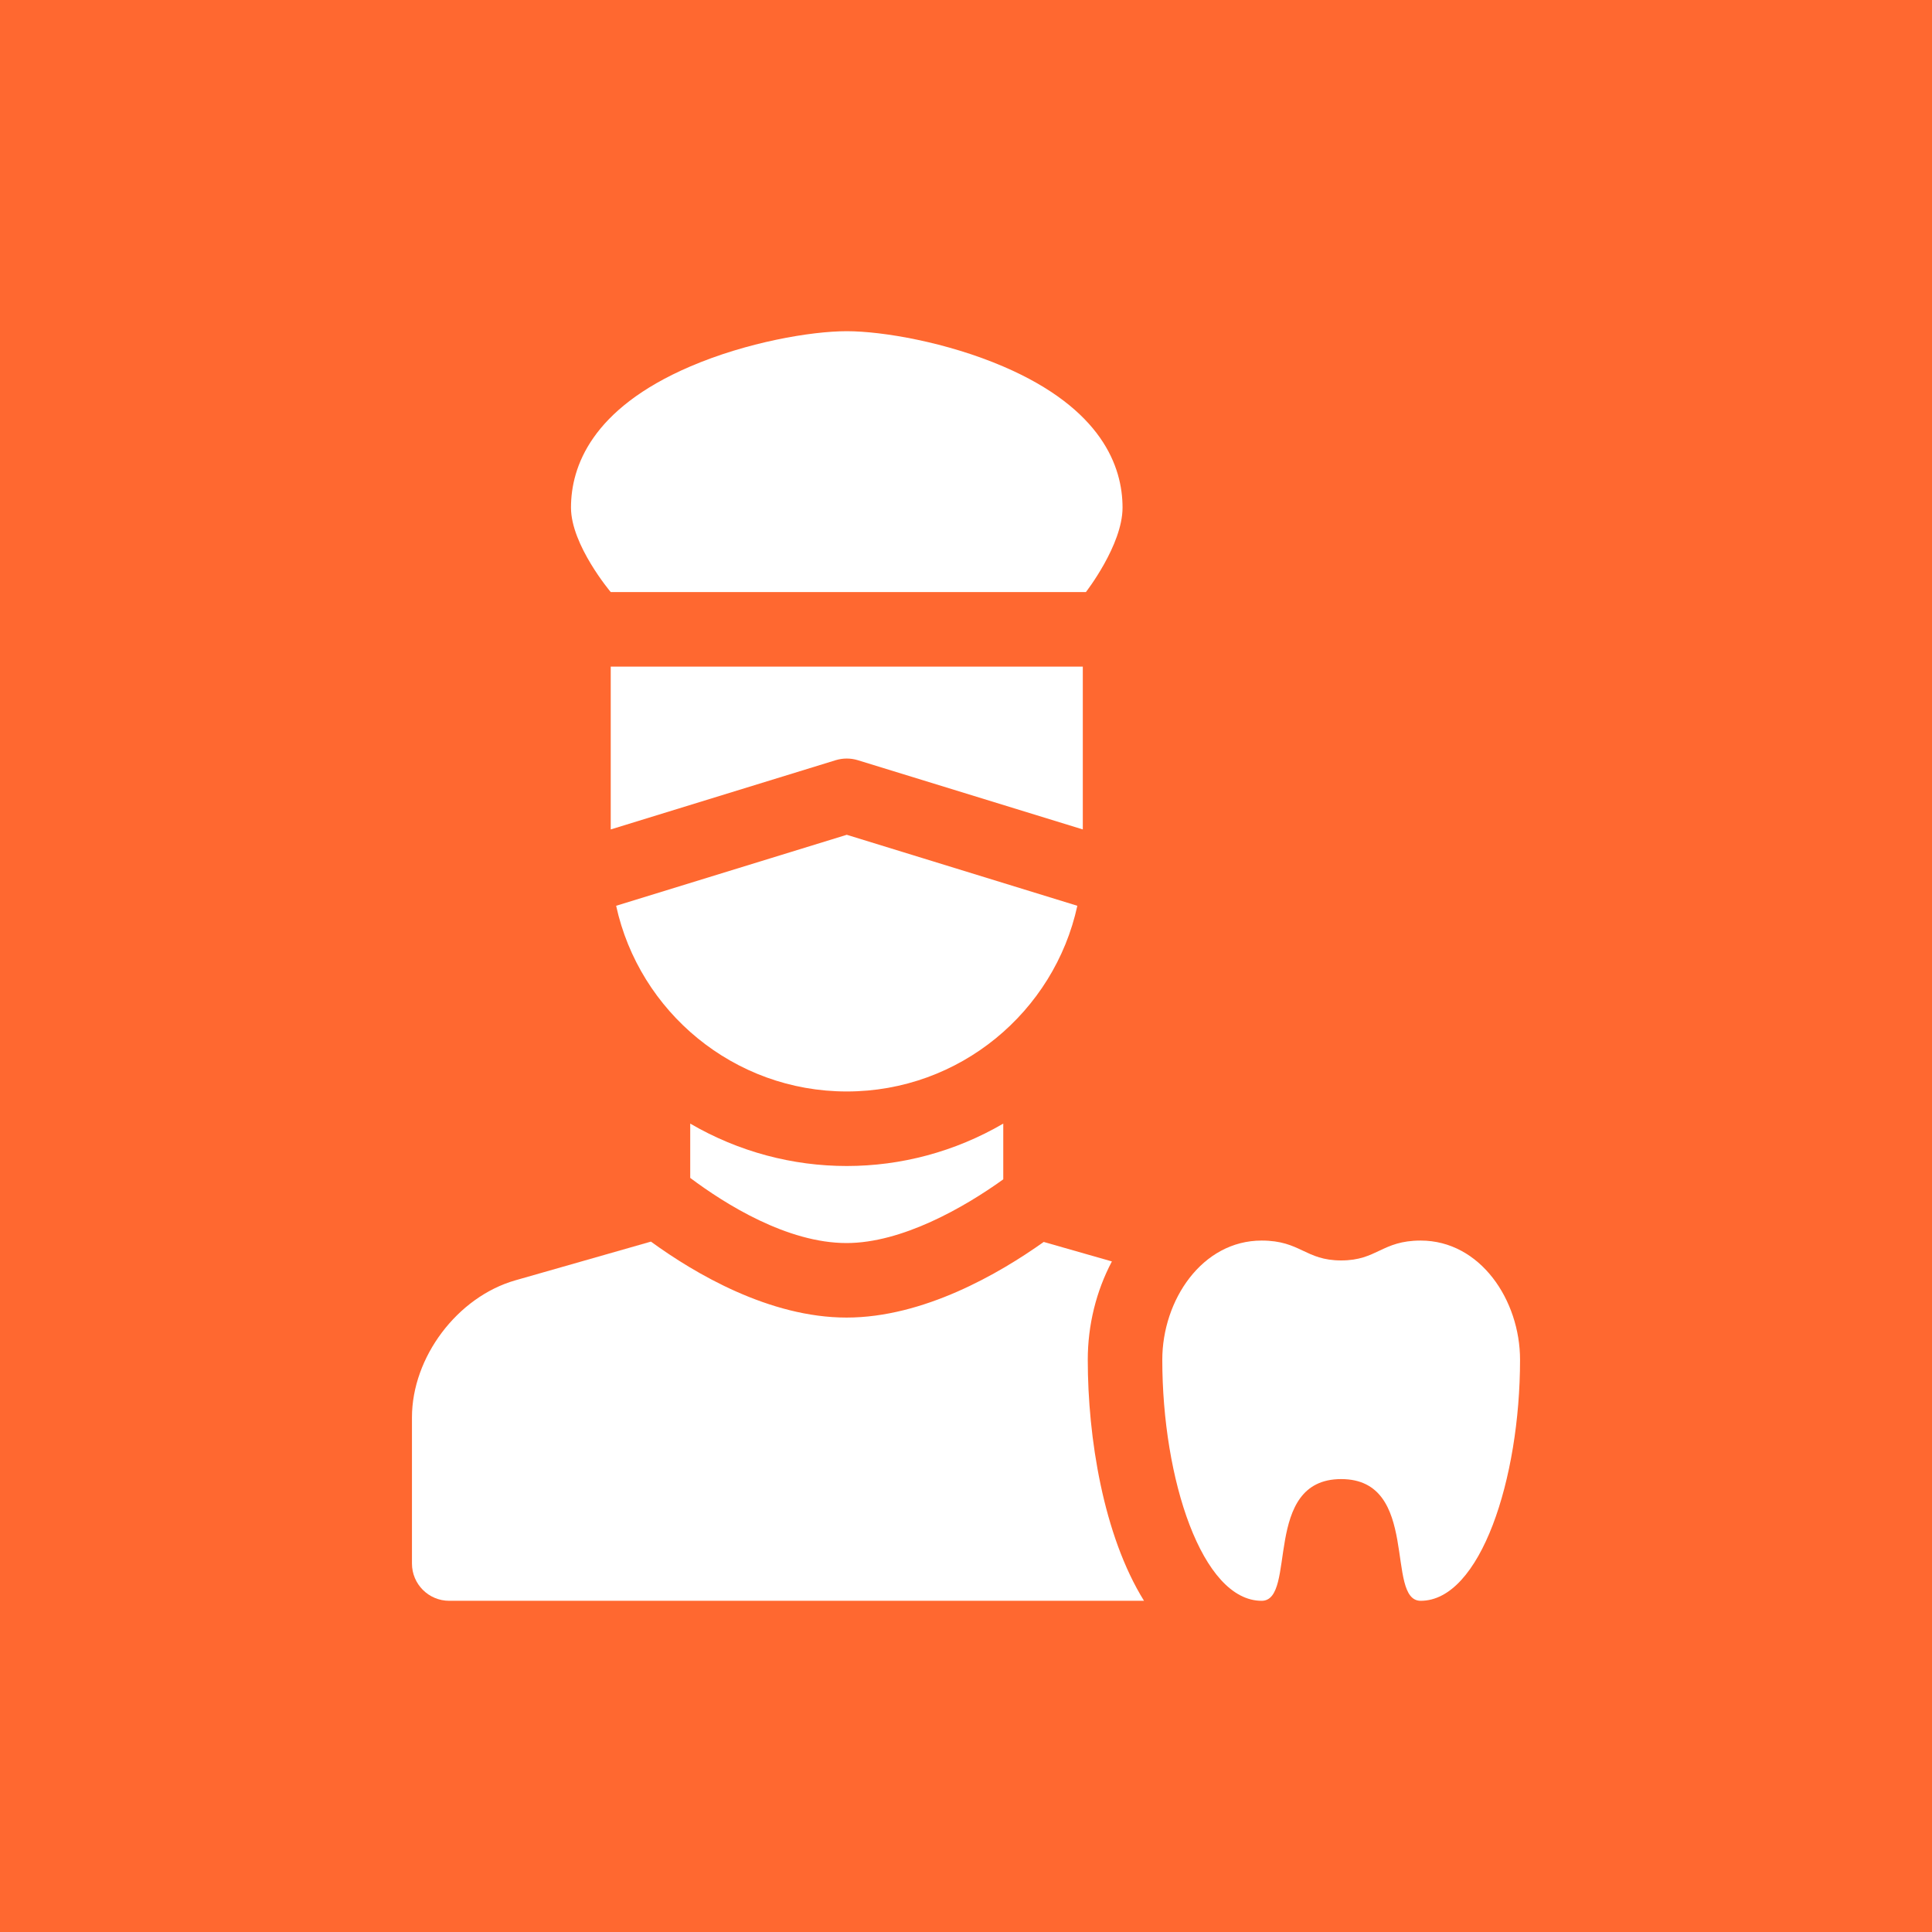
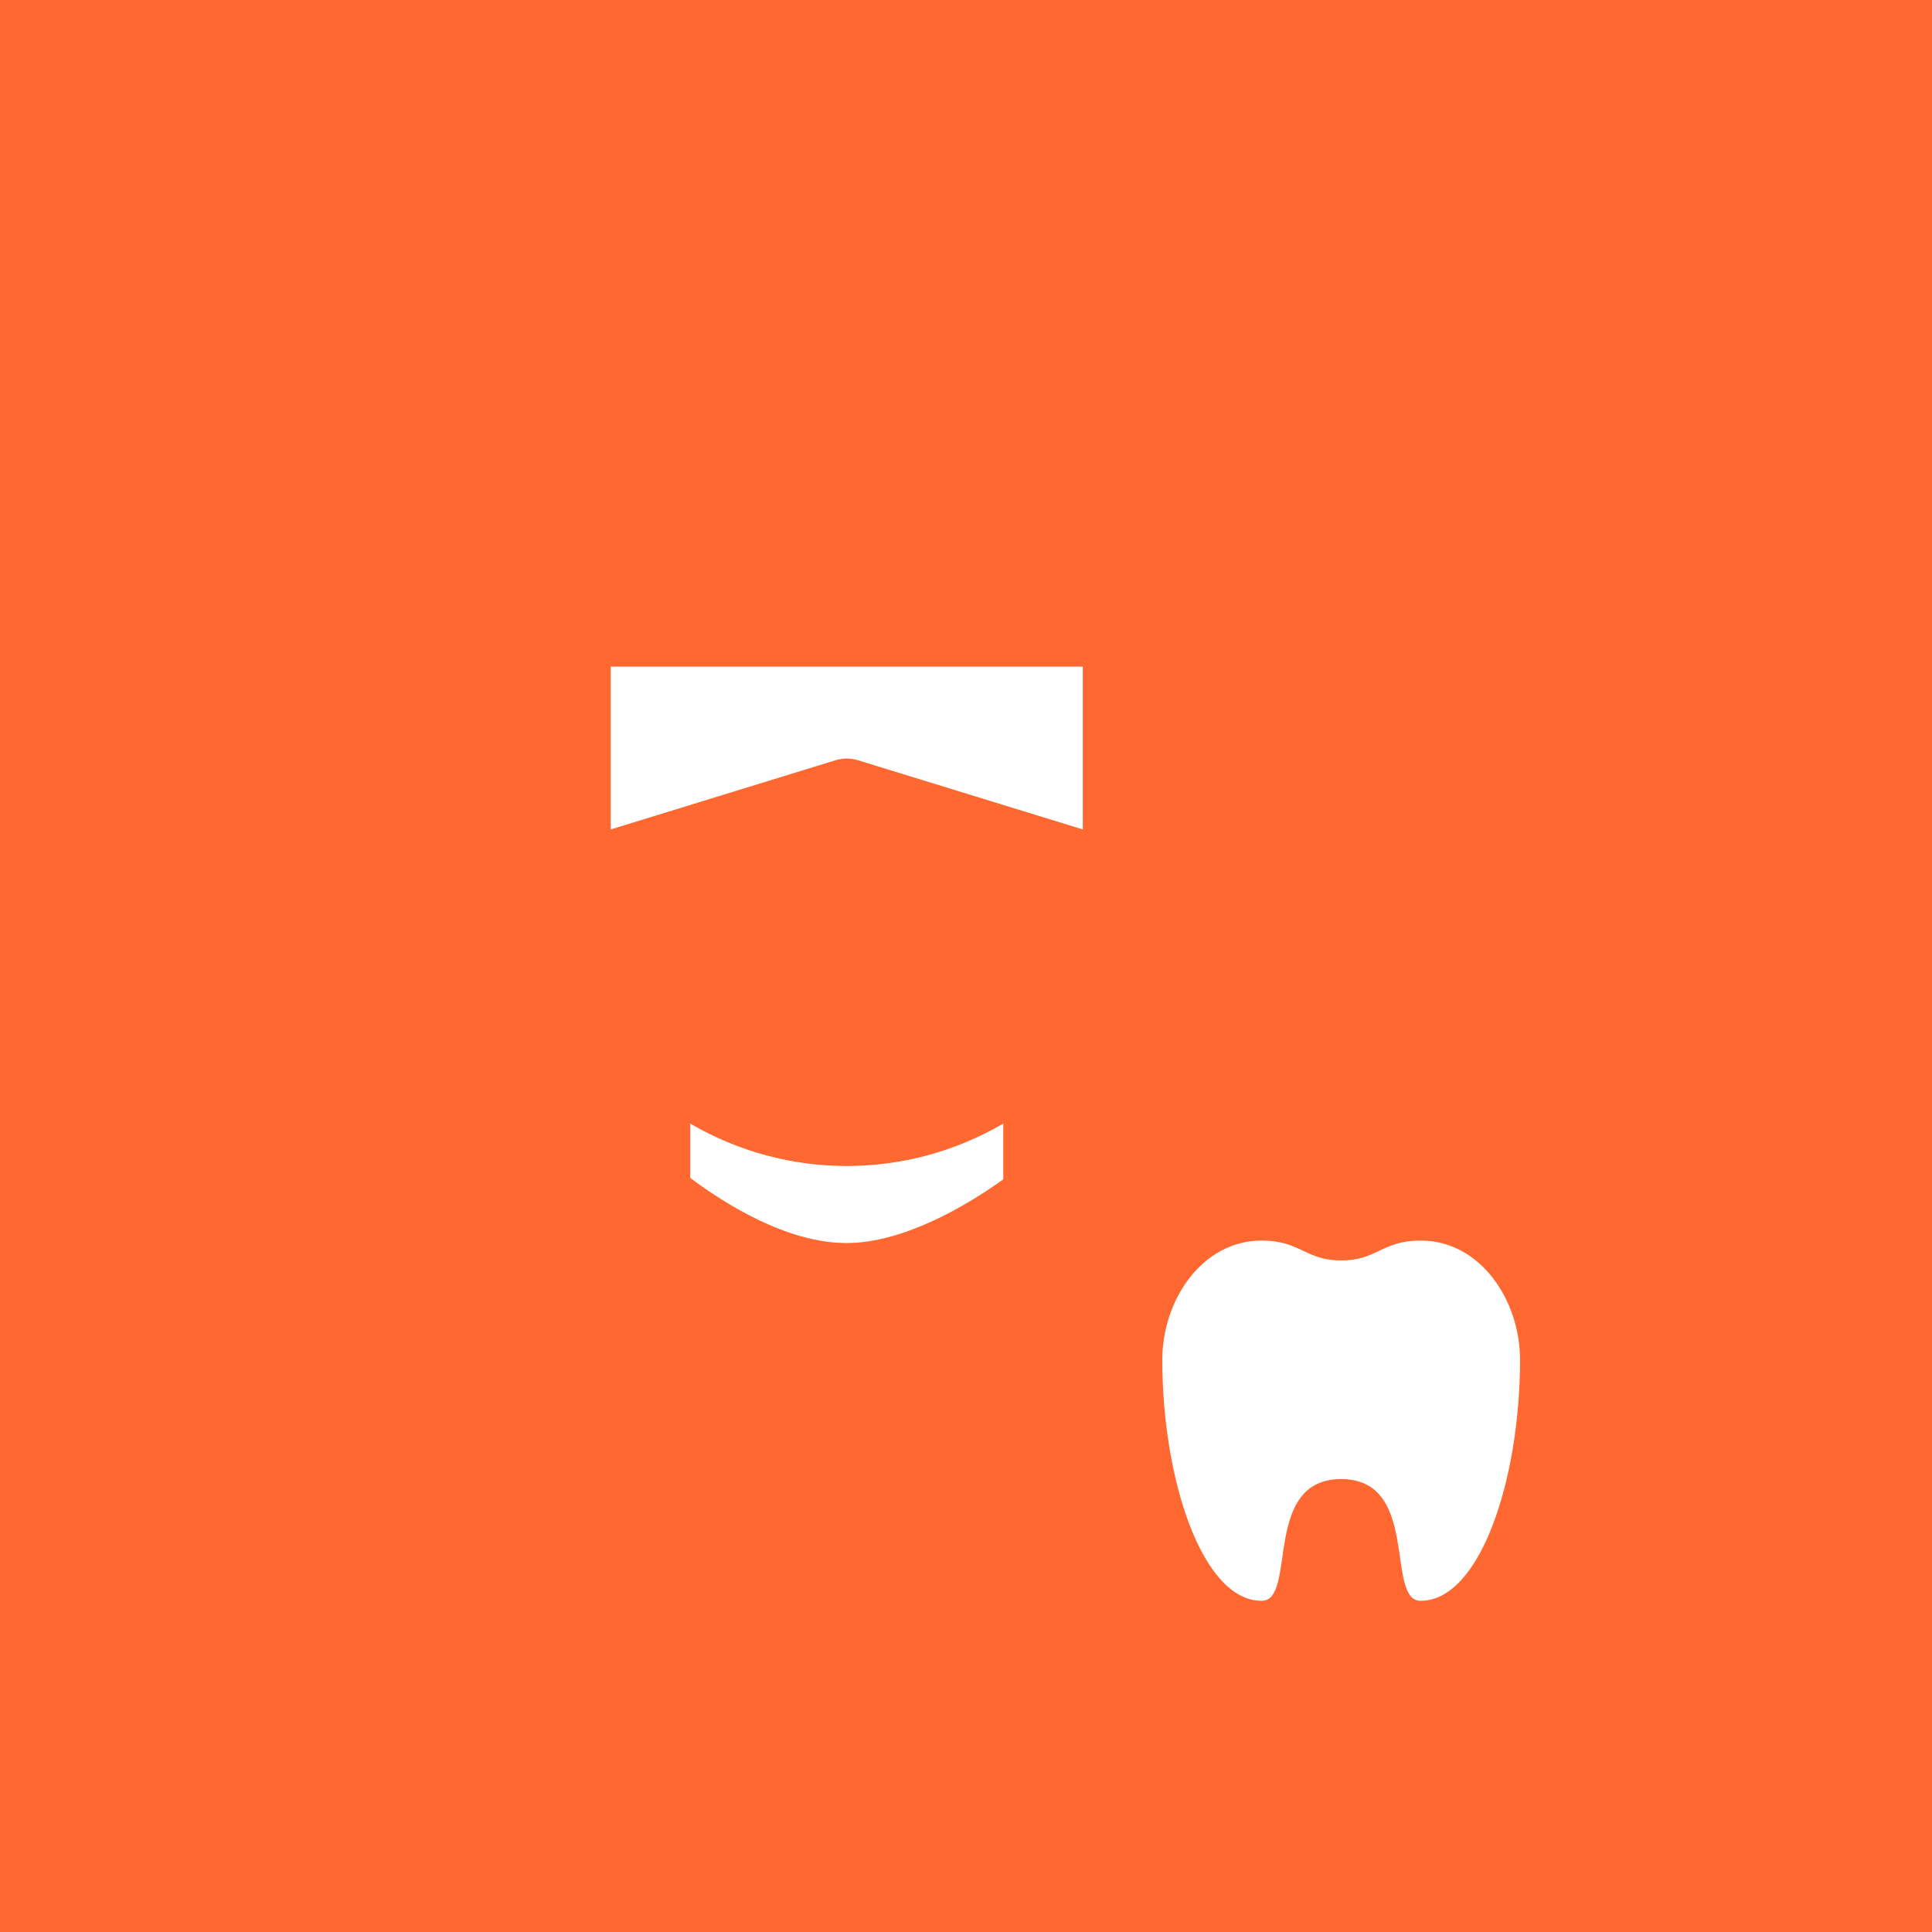
<svg xmlns="http://www.w3.org/2000/svg" width="35" height="35" viewBox="0 0 35 35" fill="none">
  <rect x="0" y="0" width="35" height="35" fill="#333333" stroke="none" />
  <g clip-path="url(#clip0_328_82)">
    <path d="M35 0H0V35H35V0Z" fill="#FF6830" />
    <path d="M25.737 22.474C25.031 22.474 24.95 22.834 24.297 22.834C23.643 22.834 23.562 22.474 22.856 22.474C21.776 22.474 21.056 23.554 21.056 24.634C21.056 26.795 21.776 29 22.856 29C23.505 29 22.856 26.795 24.297 26.795C25.737 26.795 25.088 29 25.737 29C26.817 29 27.537 26.795 27.537 24.634C27.537 23.554 26.817 22.474 25.737 22.474Z" fill="white" />
-     <path d="M19.672 10.726C19.672 10.726 20.336 9.874 20.336 9.196C20.336 8.453 19.961 7.406 18.177 6.64C17.153 6.2 15.989 6 15.34 6C14.691 6 13.526 6.2 12.502 6.64C10.718 7.406 10.344 8.453 10.344 9.196C10.344 9.874 11.064 10.726 11.064 10.726H19.672Z" fill="white" />
    <path d="M19.616 12.076H11.064V15.026L15.141 13.771C15.271 13.732 15.409 13.732 15.538 13.771L19.616 15.026V12.076Z" fill="white" />
-     <path d="M19.517 16.409L15.34 15.123L11.162 16.409C11.581 18.33 13.295 19.773 15.34 19.773C17.385 19.773 19.099 18.33 19.517 16.409Z" fill="white" />
    <path d="M12.504 20.355V21.339C13.137 21.813 14.261 22.519 15.336 22.519C16.338 22.519 17.463 21.877 18.175 21.365V20.355C16.42 21.379 14.261 21.38 12.504 20.355Z" fill="white" />
-     <path d="M19.706 24.634C19.706 24.006 19.858 23.391 20.143 22.852L18.908 22.499C18.097 23.076 16.728 23.869 15.336 23.869C13.939 23.869 12.588 23.072 11.792 22.493L9.337 23.194C8.286 23.494 7.463 24.586 7.463 25.679V28.325C7.463 28.698 7.765 29 8.138 29H20.725C19.987 27.812 19.706 26.038 19.706 24.634Z" fill="white" />
  </g>
  <defs>
    <clipPath id="clip0_328_82">
      <rect width="35" height="35" fill="white" />
    </clipPath>
  </defs>
</svg>